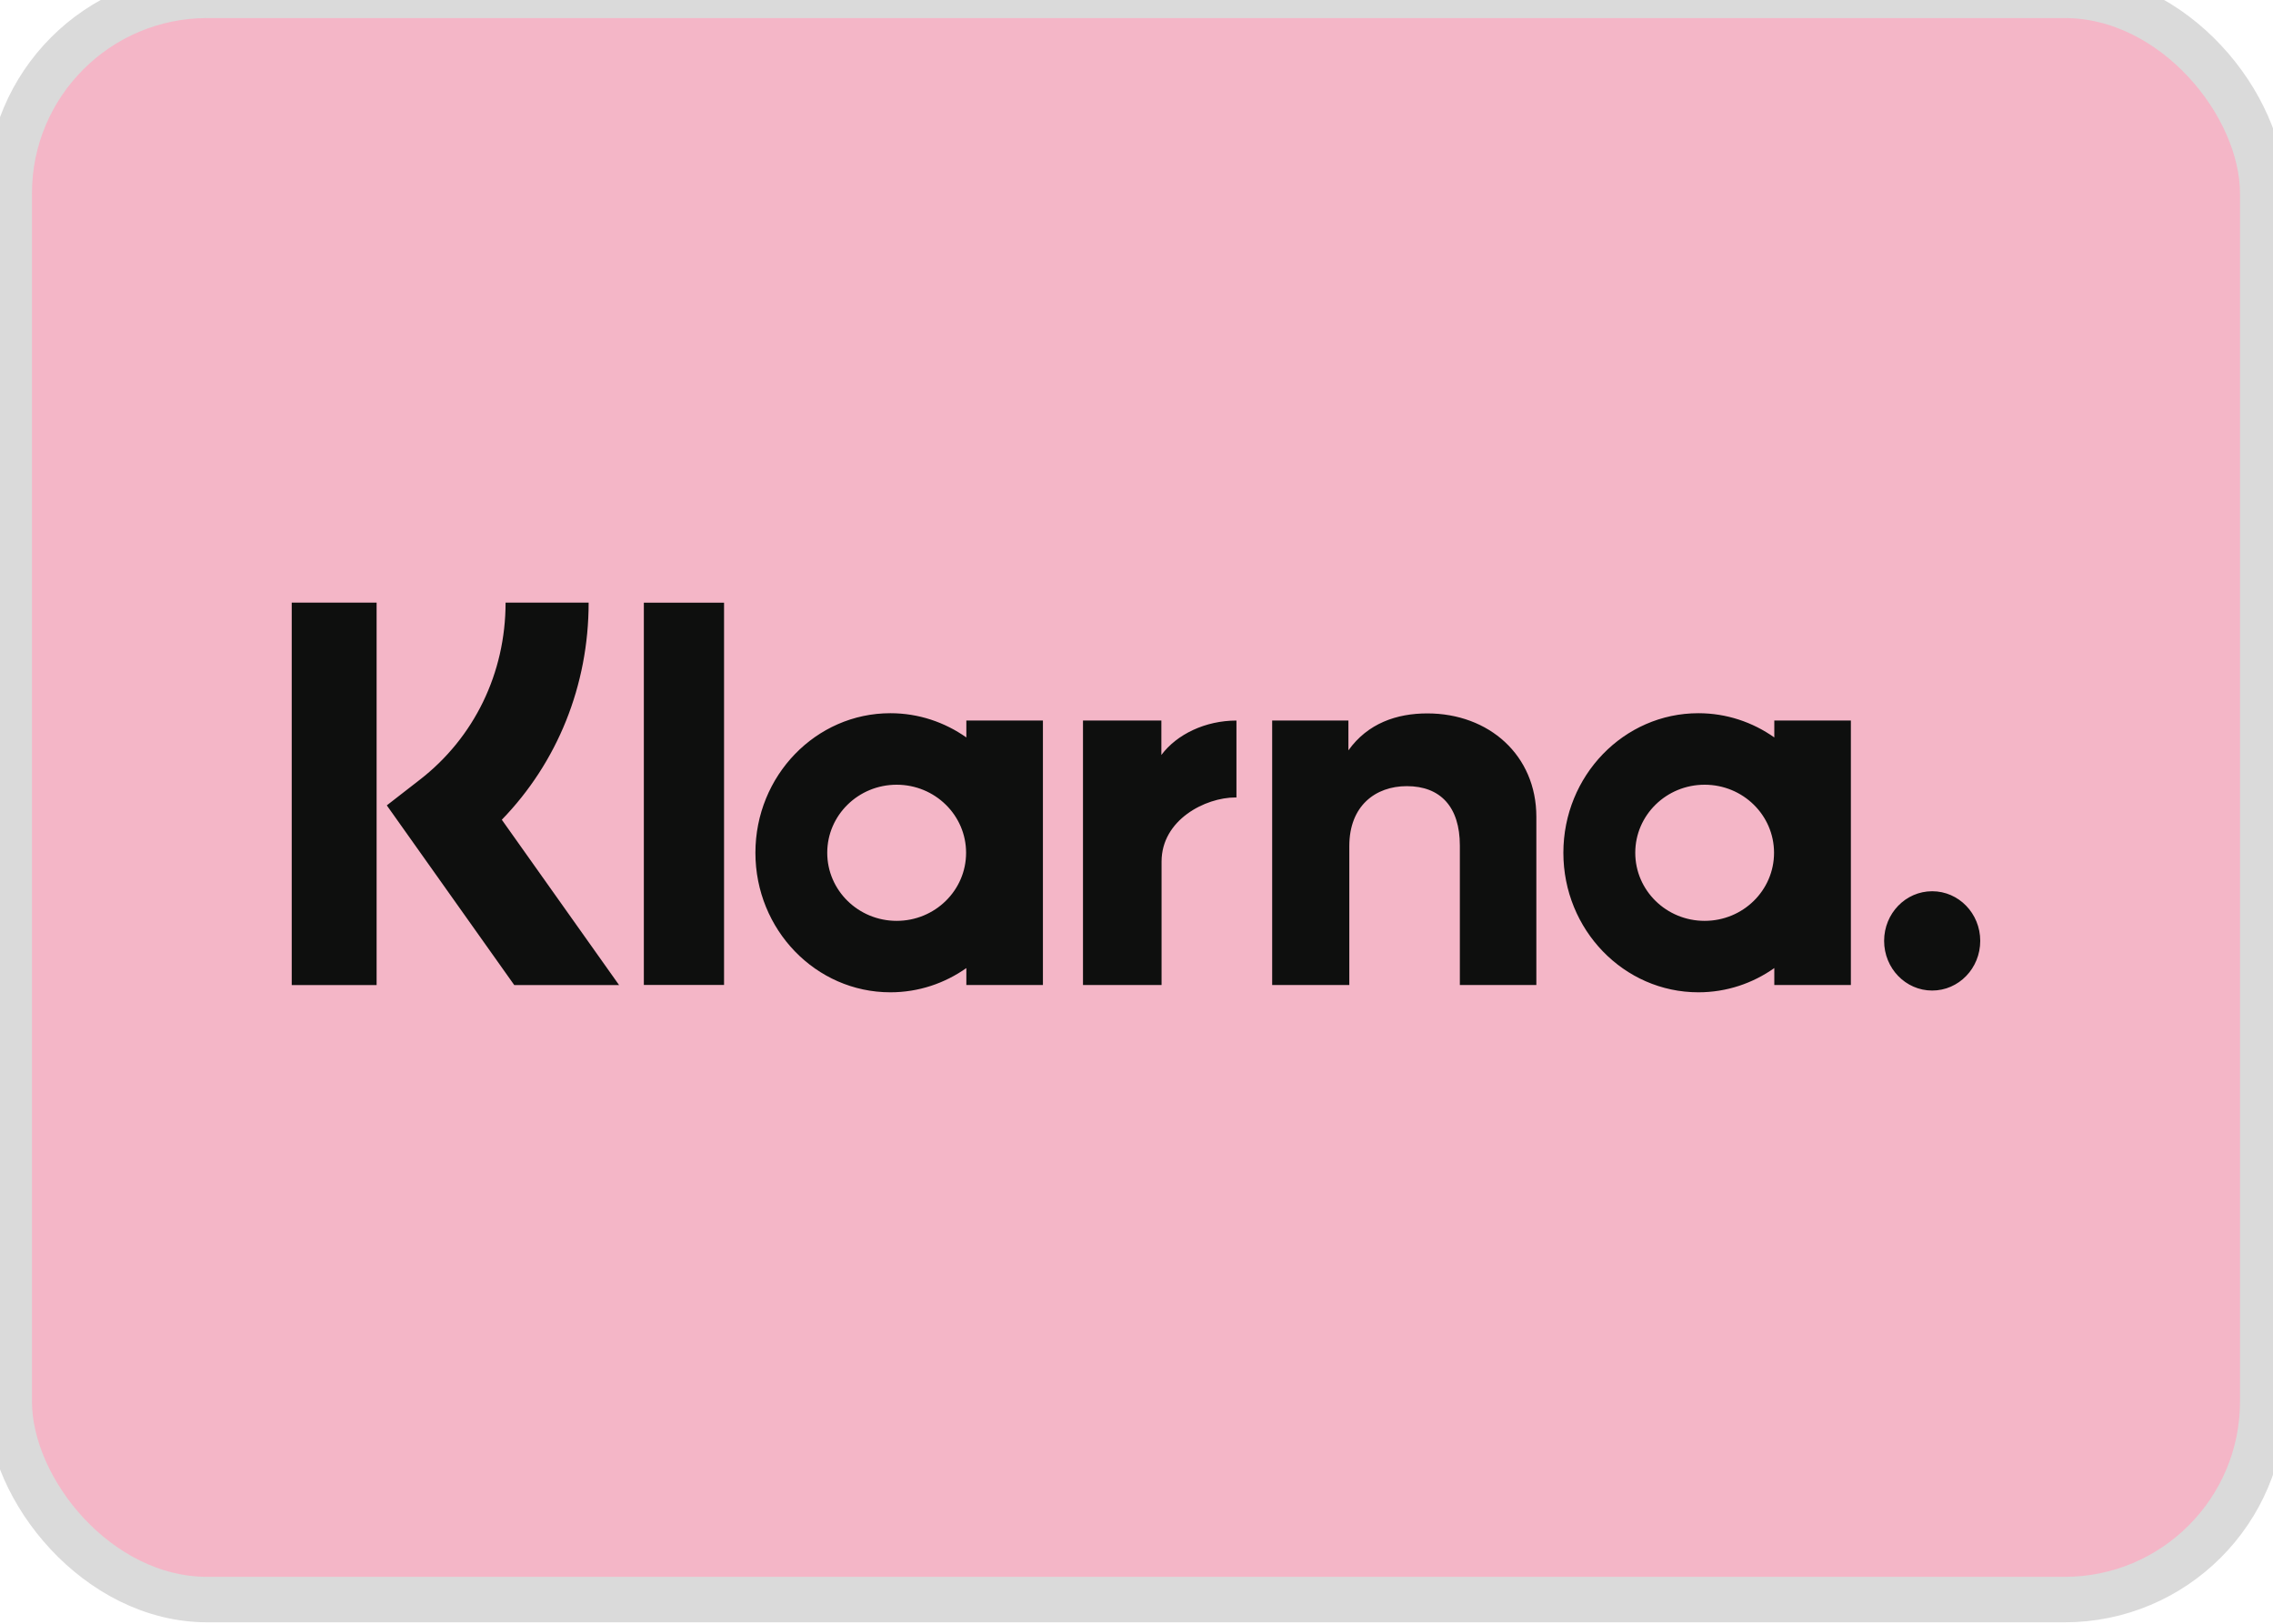
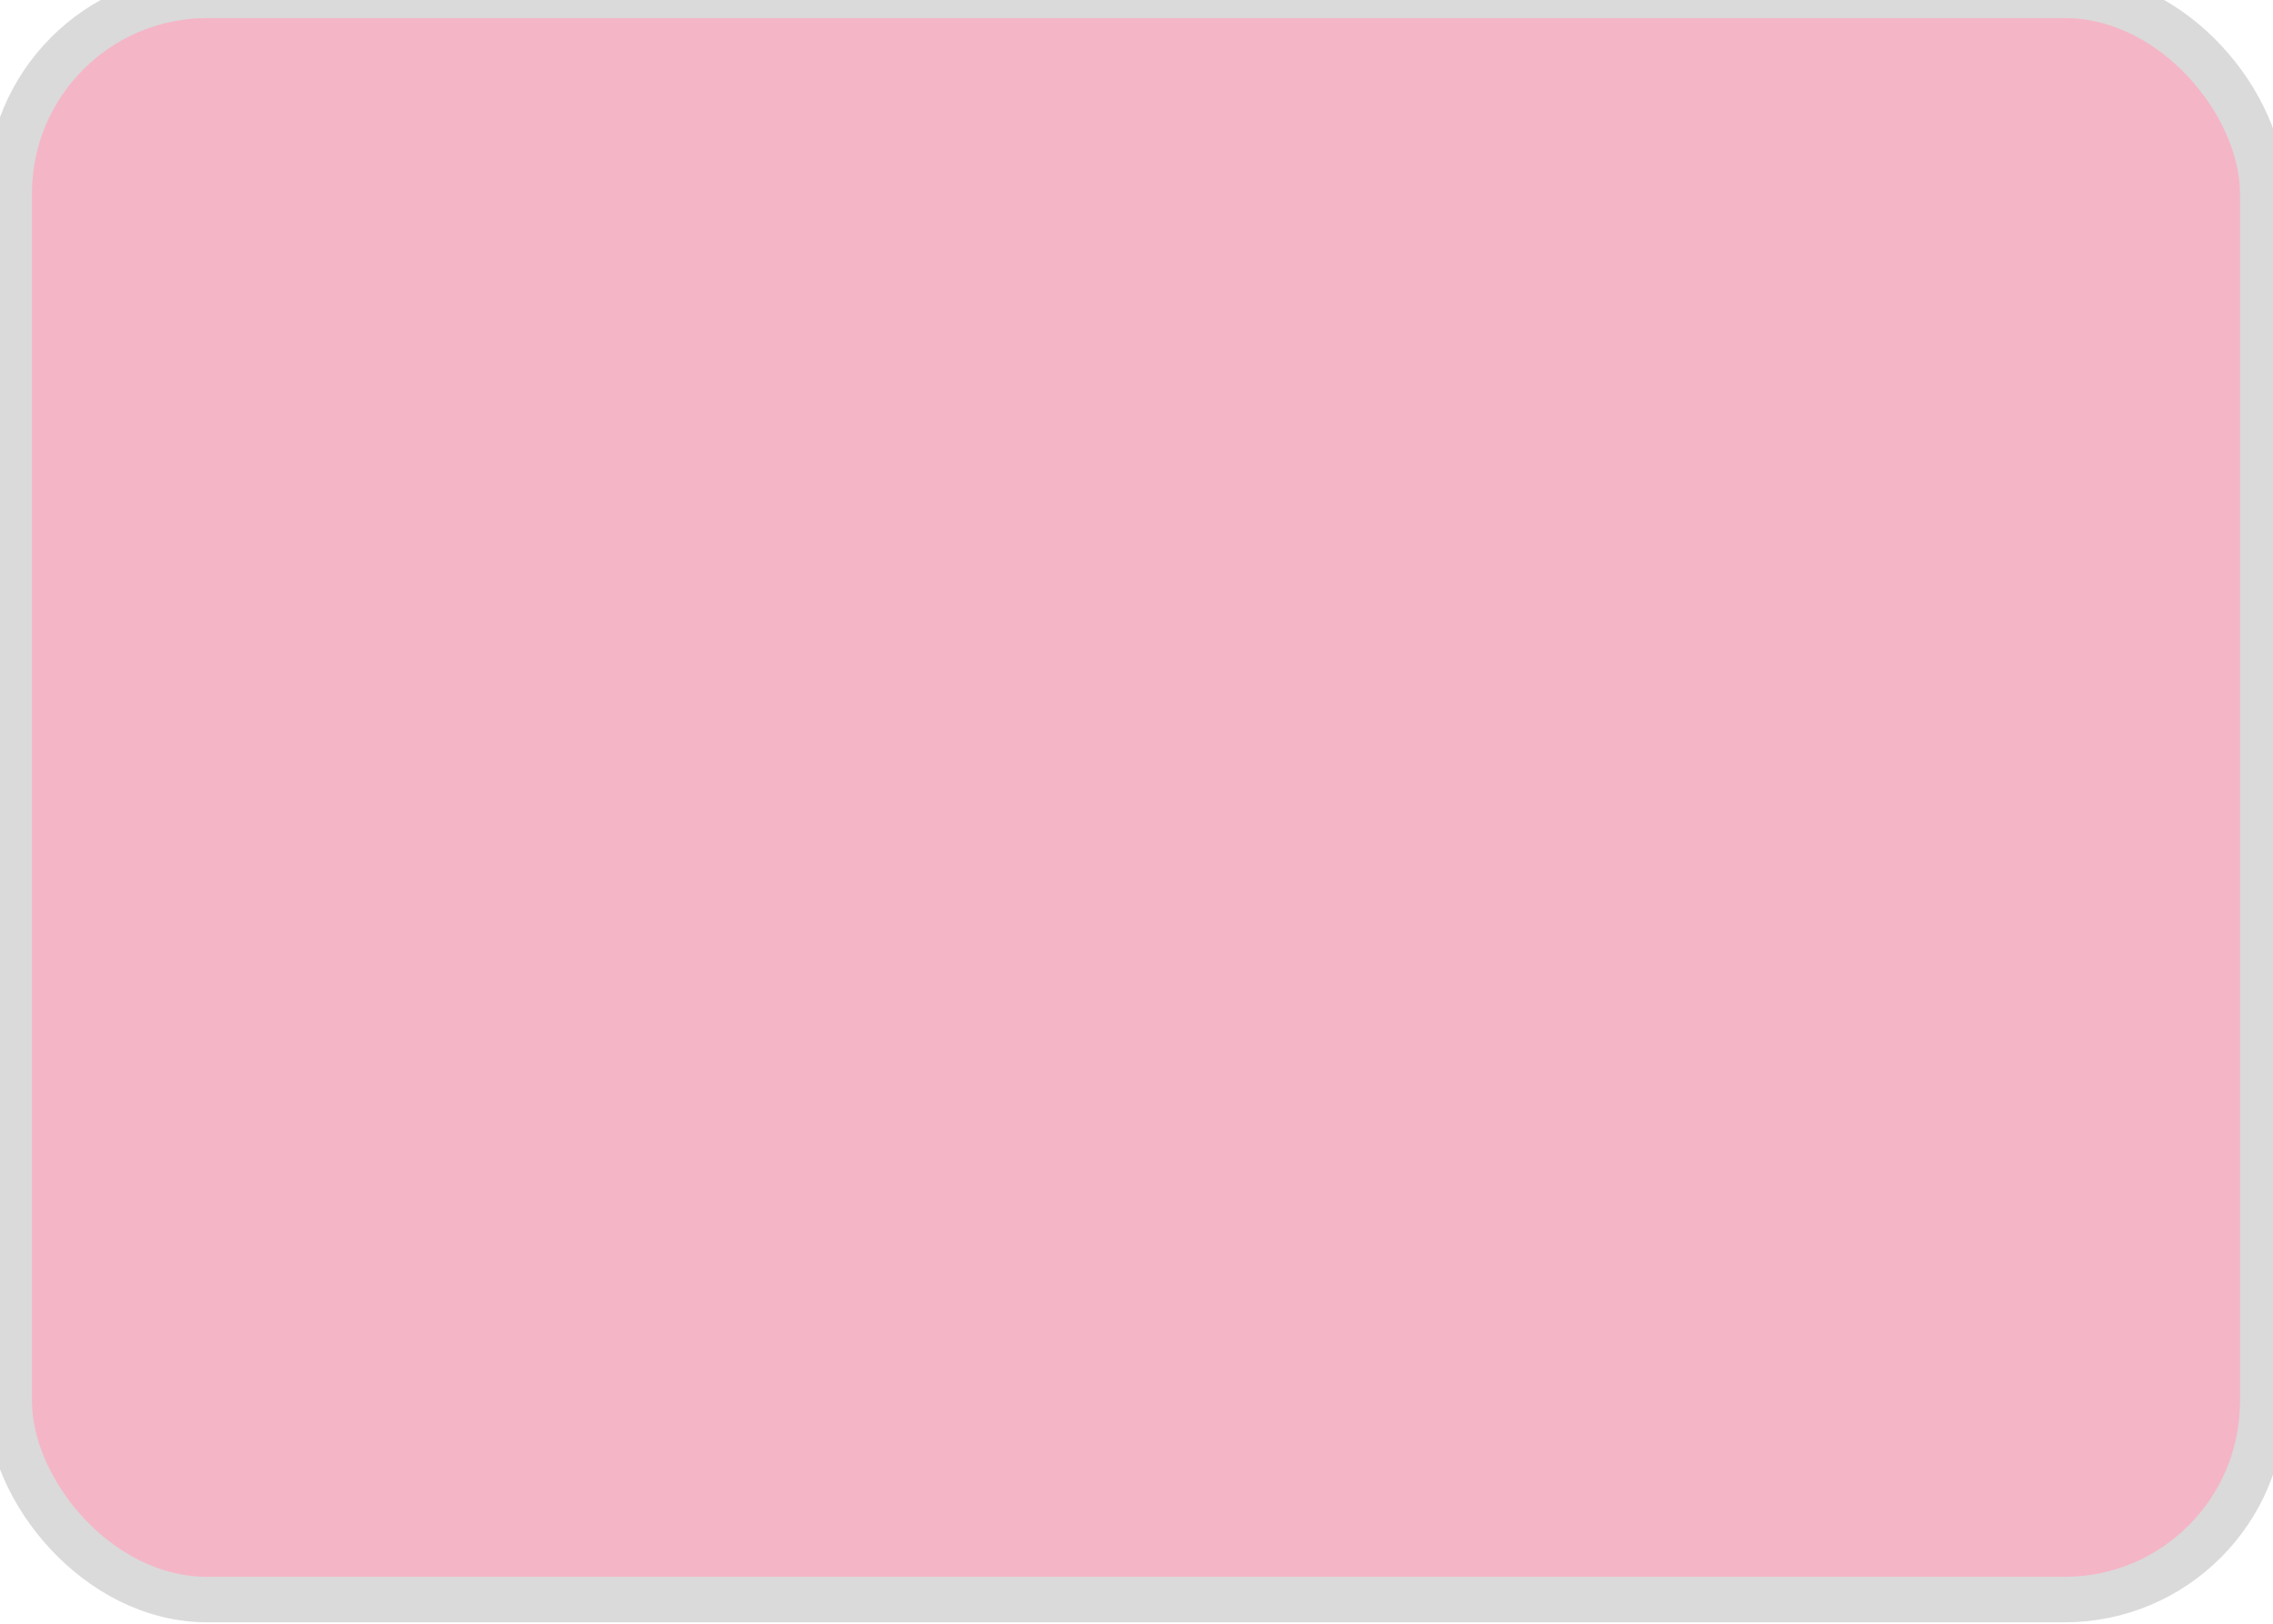
<svg xmlns="http://www.w3.org/2000/svg" width="35" height="25" viewBox="0 0 35 25" fill="none">
  <rect x="0.142" y="-0.072" width="34.7" height="24.7" rx="3.05" fill="#F4B6C7" />
  <rect x="0.142" y="-0.072" width="34.7" height="24.7" rx="3.05" stroke="#DADADA" stroke-width="0.7" />
-   <path fill-rule="evenodd" clip-rule="evenodd" d="M5.799 15.167H4.492V9.278H5.799V15.167ZM9.064 9.278H7.785C7.785 10.362 7.303 11.357 6.462 12.007L5.956 12.4L7.919 15.167H9.533L7.727 12.621C8.583 11.739 9.064 10.553 9.064 9.278ZM11.149 15.165H9.914V9.279H11.149V15.165ZM14.88 11.094V11.354C14.546 11.119 14.144 10.981 13.71 10.981C12.563 10.981 11.632 11.943 11.632 13.13C11.632 14.316 12.563 15.278 13.71 15.278C14.144 15.278 14.546 15.14 14.88 14.905V15.166H16.059V11.094H14.88ZM14.876 13.13C14.876 13.709 14.397 14.178 13.807 14.178C13.217 14.178 12.738 13.709 12.738 13.13C12.738 12.551 13.217 12.082 13.807 12.082C14.397 12.082 14.876 12.551 14.876 13.13ZM27.321 11.354V11.094H28.5V15.166H27.321V14.905C26.988 15.14 26.586 15.278 26.152 15.278C25.004 15.278 24.073 14.316 24.073 13.13C24.073 11.943 25.004 10.981 26.152 10.981C26.586 10.981 26.988 11.119 27.321 11.354ZM26.248 14.178C26.839 14.178 27.317 13.709 27.317 13.13C27.317 12.551 26.839 12.082 26.248 12.082C25.658 12.082 25.18 12.551 25.18 13.13C25.18 13.709 25.658 14.178 26.248 14.178ZM29.012 14.486C29.012 14.064 29.343 13.722 29.752 13.722C30.161 13.722 30.492 14.064 30.492 14.486C30.492 14.909 30.161 15.251 29.752 15.251C29.343 15.251 29.012 14.909 29.012 14.486ZM21.978 10.984C21.507 10.984 21.061 11.136 20.763 11.553V11.094H19.589V15.166H20.777V13.026C20.777 12.407 21.179 12.104 21.663 12.104C22.181 12.104 22.479 12.424 22.479 13.018V15.166H23.657V12.576C23.657 11.629 22.928 10.984 21.978 10.984ZM17.883 11.094V11.624C18.12 11.306 18.56 11.094 19.039 11.094V12.279L19.032 12.279C19.03 12.279 19.027 12.278 19.025 12.278C18.558 12.278 17.886 12.623 17.886 13.265V15.166H16.676V11.094H17.883Z" fill="#0E0F0E" />
</svg>